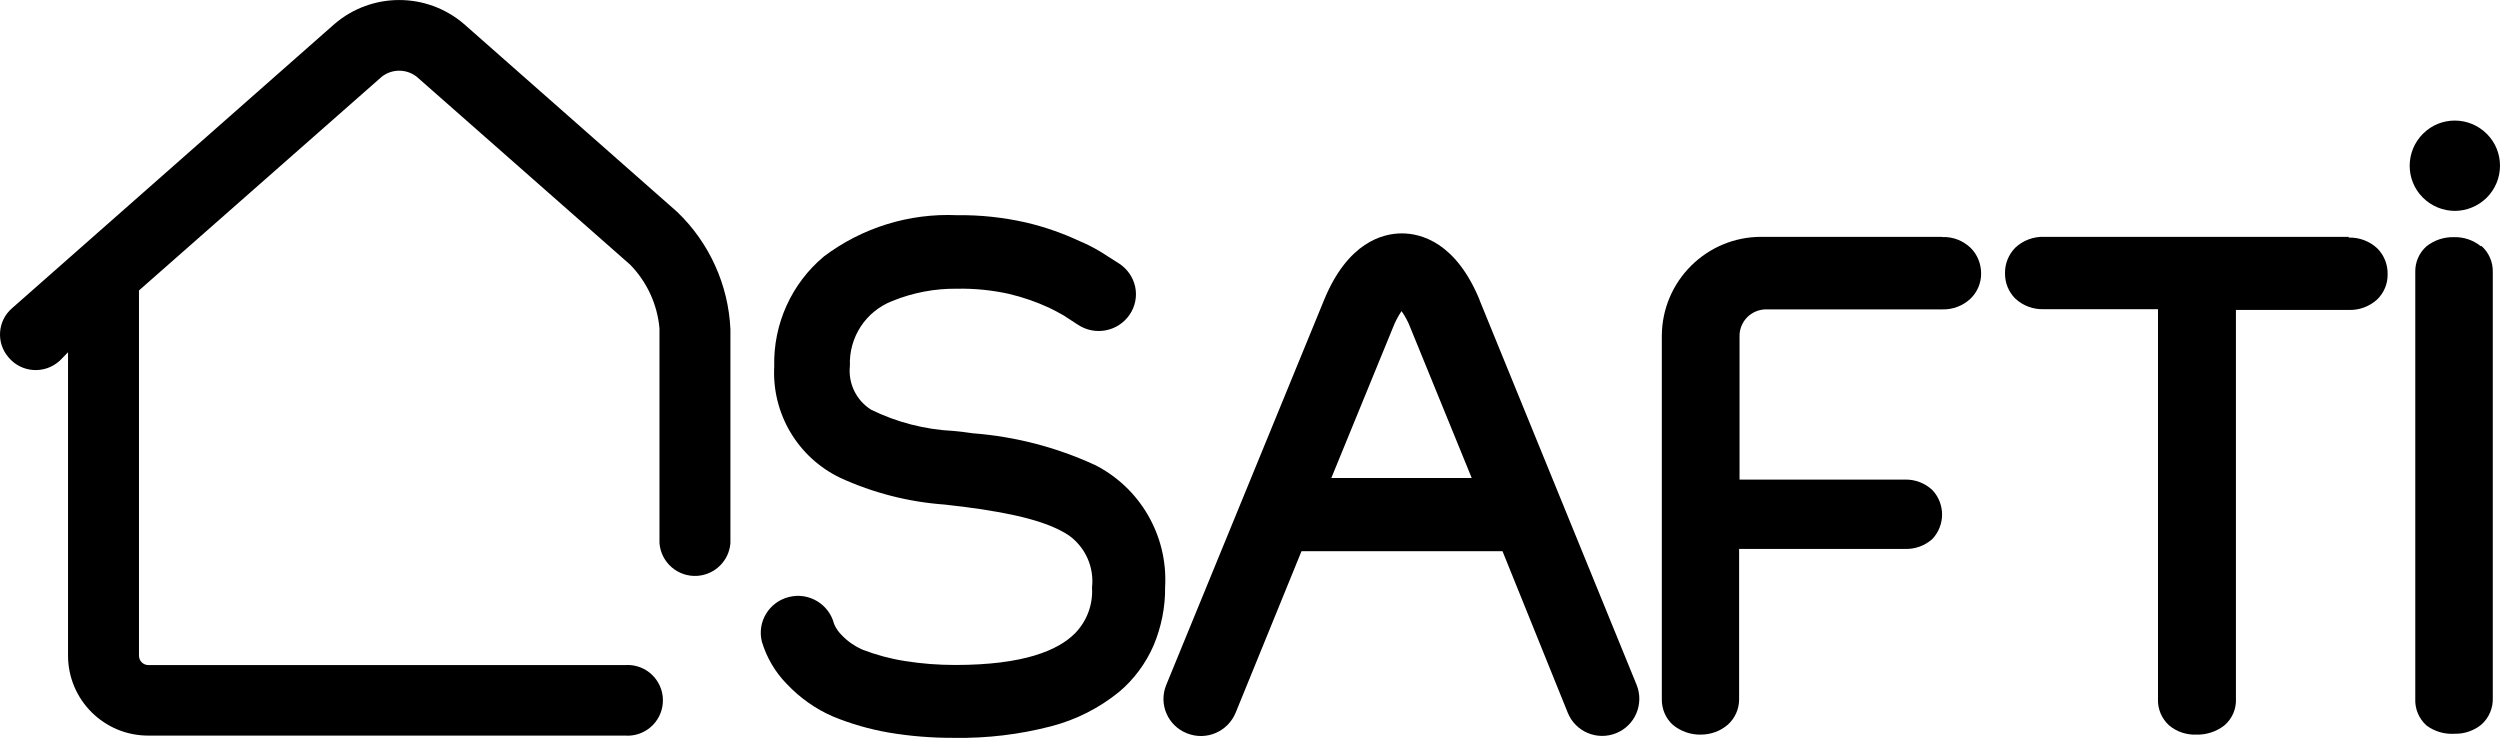
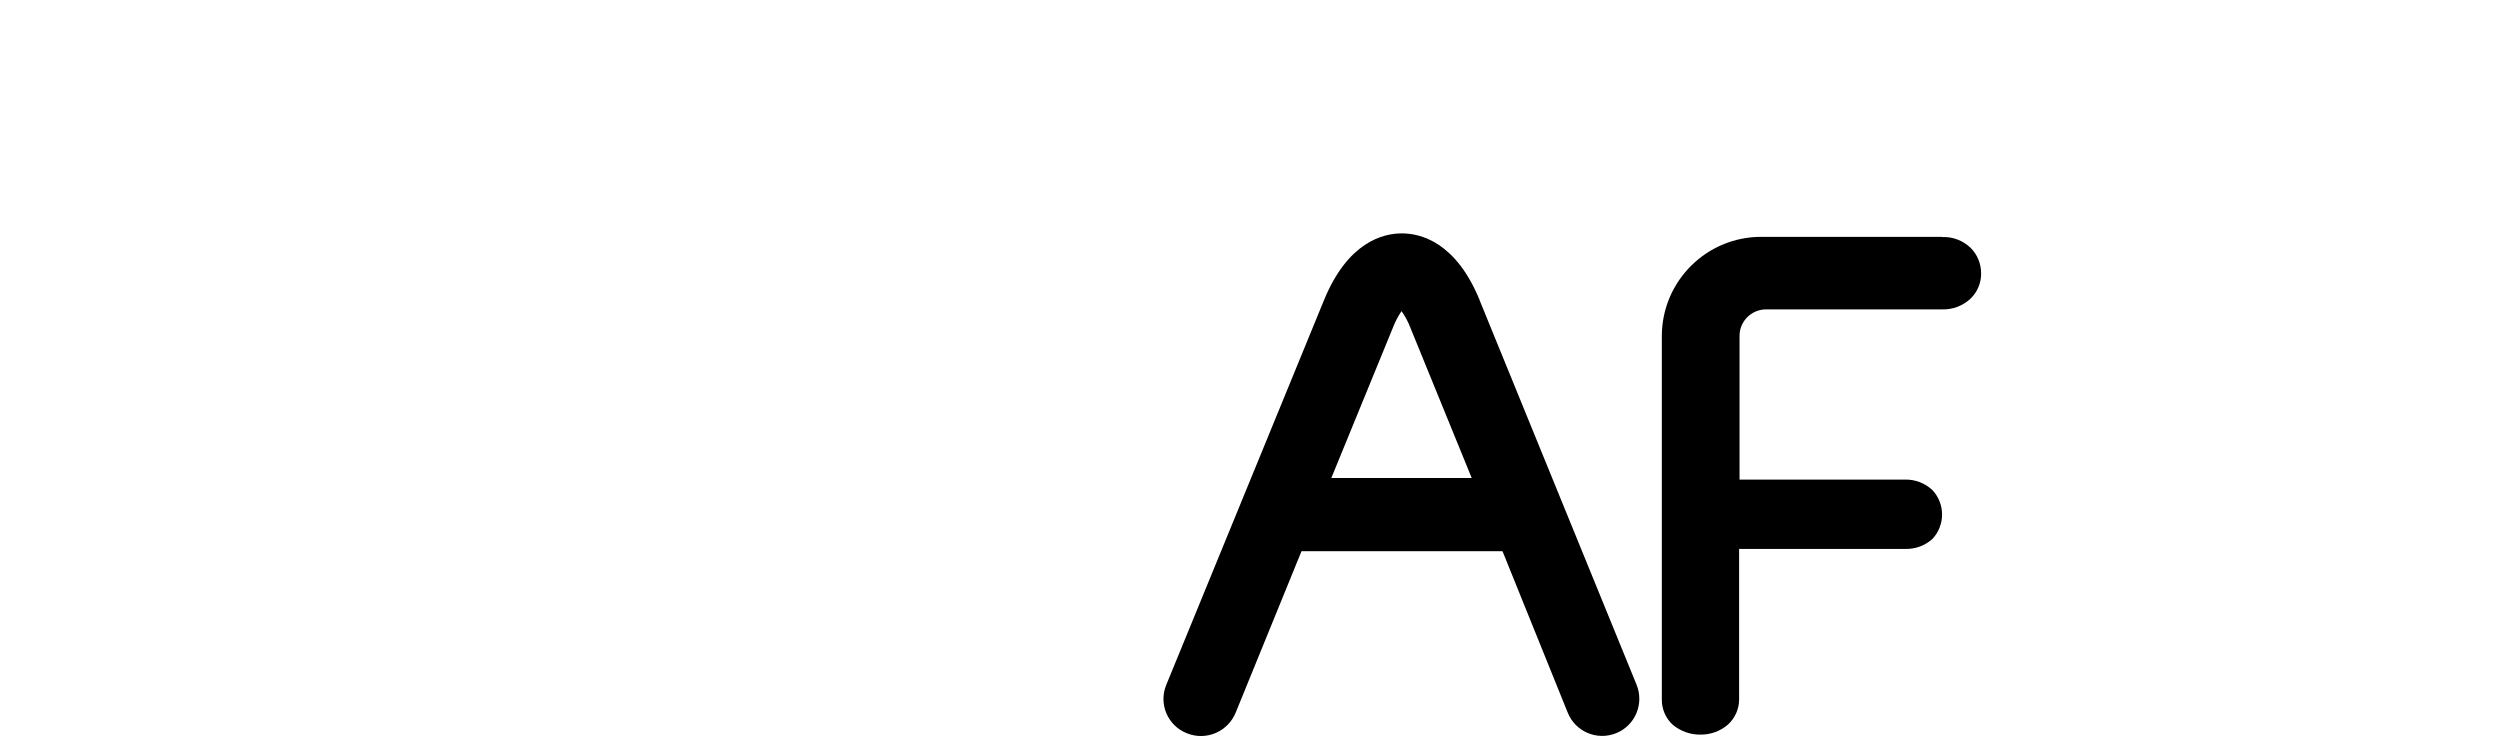
<svg xmlns="http://www.w3.org/2000/svg" id="Calque_2" data-name="Calque 2" viewBox="0 0 232.23 68.53">
  <g id="Calque_1-2" data-name="Calque 1">
    <g>
-       <path d="M228.02,19.59c1.11,0,2.18-.44,2.97-1.22,1.64-1.63,1.66-4.29.02-5.93-1.63-1.64-4.29-1.66-5.93-.02-1.64,1.63-1.66,4.29-.02,5.93,0,0,.02.02.02.02.79.78,1.86,1.22,2.97,1.22" />
-       <path d="M218.18,22h-28.31c-.98-.03-1.94.33-2.66,1-.63.64-.98,1.5-.96,2.4-.01.88.34,1.73.96,2.34.72.67,1.68,1.02,2.66.98h10.59v36.17c-.05.95.34,1.87,1.04,2.5.7.58,1.59.88,2.5.85.94.03,1.87-.27,2.62-.85.73-.62,1.13-1.54,1.08-2.5V28.79h10.47c.98.04,1.94-.32,2.66-.98.63-.62.98-1.46.96-2.34.02-.9-.33-1.77-.96-2.4-.72-.67-1.67-1.03-2.66-1" />
      <path d="M180.41,22h-16.79c-5.08-.01-9.22,4.09-9.25,9.18v33.79c-.01.9.36,1.76,1.02,2.36.73.6,1.65.93,2.6.91.92,0,1.82-.32,2.52-.93.66-.6,1.04-1.45,1.04-2.34v-.39c0-.1,0-.2,0-.3v-13.29h15.38c.95.04,1.87-.29,2.58-.93,1.19-1.28,1.19-3.25,0-4.53-.69-.65-1.6-1-2.54-.98h-15.38v-13.25h0v-.12c0-.65.27-1.27.73-1.73.47-.46,1.11-.72,1.77-.71h16.32c.98.03,1.93-.33,2.64-1,.63-.61.99-1.46.98-2.34,0-.9-.35-1.76-.98-2.38-.71-.68-1.66-1.04-2.64-1" />
-       <path d="M101.68,43.18c-3.56-1.64-7.39-2.63-11.3-2.93l-.89-.12-.93-.1c-2.65-.13-5.25-.8-7.64-1.97-1.38-.87-2.15-2.45-1.97-4.08-.11-2.64,1.47-5.06,3.94-6.02,1.92-.78,3.97-1.17,6.04-1.14,1.59-.03,3.19.13,4.75.47,1.32.31,2.6.75,3.82,1.32.41.2.85.43,1.3.69l1.34.87c1.59,1.05,3.73.63,4.8-.95.51-.75.7-1.69.51-2.58-.19-.88-.72-1.65-1.48-2.15l-1.73-1.1c-.63-.38-1.29-.72-1.97-1-1.6-.75-3.28-1.33-5-1.73-2.09-.47-4.22-.7-6.36-.67-4.44-.2-8.81,1.15-12.36,3.82-3.03,2.52-4.73,6.3-4.63,10.24-.23,4.37,2.19,8.45,6.14,10.34,3.06,1.4,6.34,2.24,9.69,2.48l.85.1.87.1c5.08.65,8.05,1.48,9.84,2.68,1.53,1.11,2.34,2.95,2.13,4.82.1,1.59-.48,3.14-1.59,4.27-1.58,1.58-4.76,2.93-11.12,2.93-1.57,0-3.14-.12-4.69-.37-1.35-.21-2.67-.57-3.94-1.06-.7-.31-1.34-.75-1.87-1.3-.32-.31-.58-.67-.75-1.08-.47-1.85-2.36-2.98-4.21-2.5-.88.22-1.64.78-2.11,1.56-.47.77-.61,1.7-.39,2.58.44,1.48,1.24,2.84,2.32,3.94,1.21,1.28,2.66,2.31,4.27,3.01,1.67.69,3.42,1.19,5.2,1.5,2.01.34,4.05.5,6.08.49,3.04.05,6.07-.31,9.02-1.08,2.31-.6,4.47-1.7,6.32-3.21,1.37-1.16,2.45-2.63,3.17-4.27.73-1.73,1.1-3.58,1.08-5.45.27-4.77-2.32-9.25-6.6-11.38" />
      <path d="M137.45,27.88c-2.21-5.39-5.47-6.2-7.23-6.2s-5.02.81-7.23,6.2l-14.67,35.78c-.7,1.76.16,3.75,1.92,4.45.02,0,.03.01.05.02,1.79.7,3.8-.18,4.51-1.97l6.1-14.96h18.67l6.06,15c.71,1.77,2.72,2.62,4.49,1.91,1.77-.71,2.62-2.72,1.91-4.49l-14.59-35.74ZM123.67,44.4l5.71-13.94c.21-.55.48-1.07.81-1.56.34.48.62,1,.83,1.56l5.69,13.94h-13.03Z" />
-       <path d="M62.91,19.69L43.1,2.23c-3.46-2.97-8.57-2.97-12.03,0L1.12,28.63c-1.35,1.16-1.5,3.2-.34,4.55.02.02.04.05.06.07,1.19,1.37,3.27,1.51,4.64.32.02-.01.03-.03.05-.04l.79-.81v28.21c.02,4.1,3.36,7.41,7.46,7.4h44.26c1.81.14,3.39-1.21,3.53-3.02.14-1.81-1.21-3.39-3.02-3.53-.17-.01-.34-.01-.51,0H13.78c-.47,0-.86-.38-.87-.85V26.98L35.46,7.13c.95-.75,2.29-.75,3.25,0l19.83,17.46c1.56,1.6,2.52,3.68,2.72,5.91v19.95c.14,1.82,1.73,3.18,3.55,3.04,1.63-.13,2.92-1.42,3.04-3.04v-19.87c-.19-4.13-1.96-8.03-4.94-10.89" />
-       <path d="M230.46,22.88c-.7-.57-1.58-.87-2.48-.85-.93-.03-1.85.27-2.58.85-.69.61-1.07,1.5-1.04,2.42v39.59c-.05.95.34,1.87,1.04,2.5.75.56,1.68.83,2.62.77.9.02,1.78-.28,2.48-.85.71-.63,1.1-1.55,1.06-2.5V25.26c.02-.93-.37-1.81-1.06-2.42" />
    </g>
  </g>
</svg>